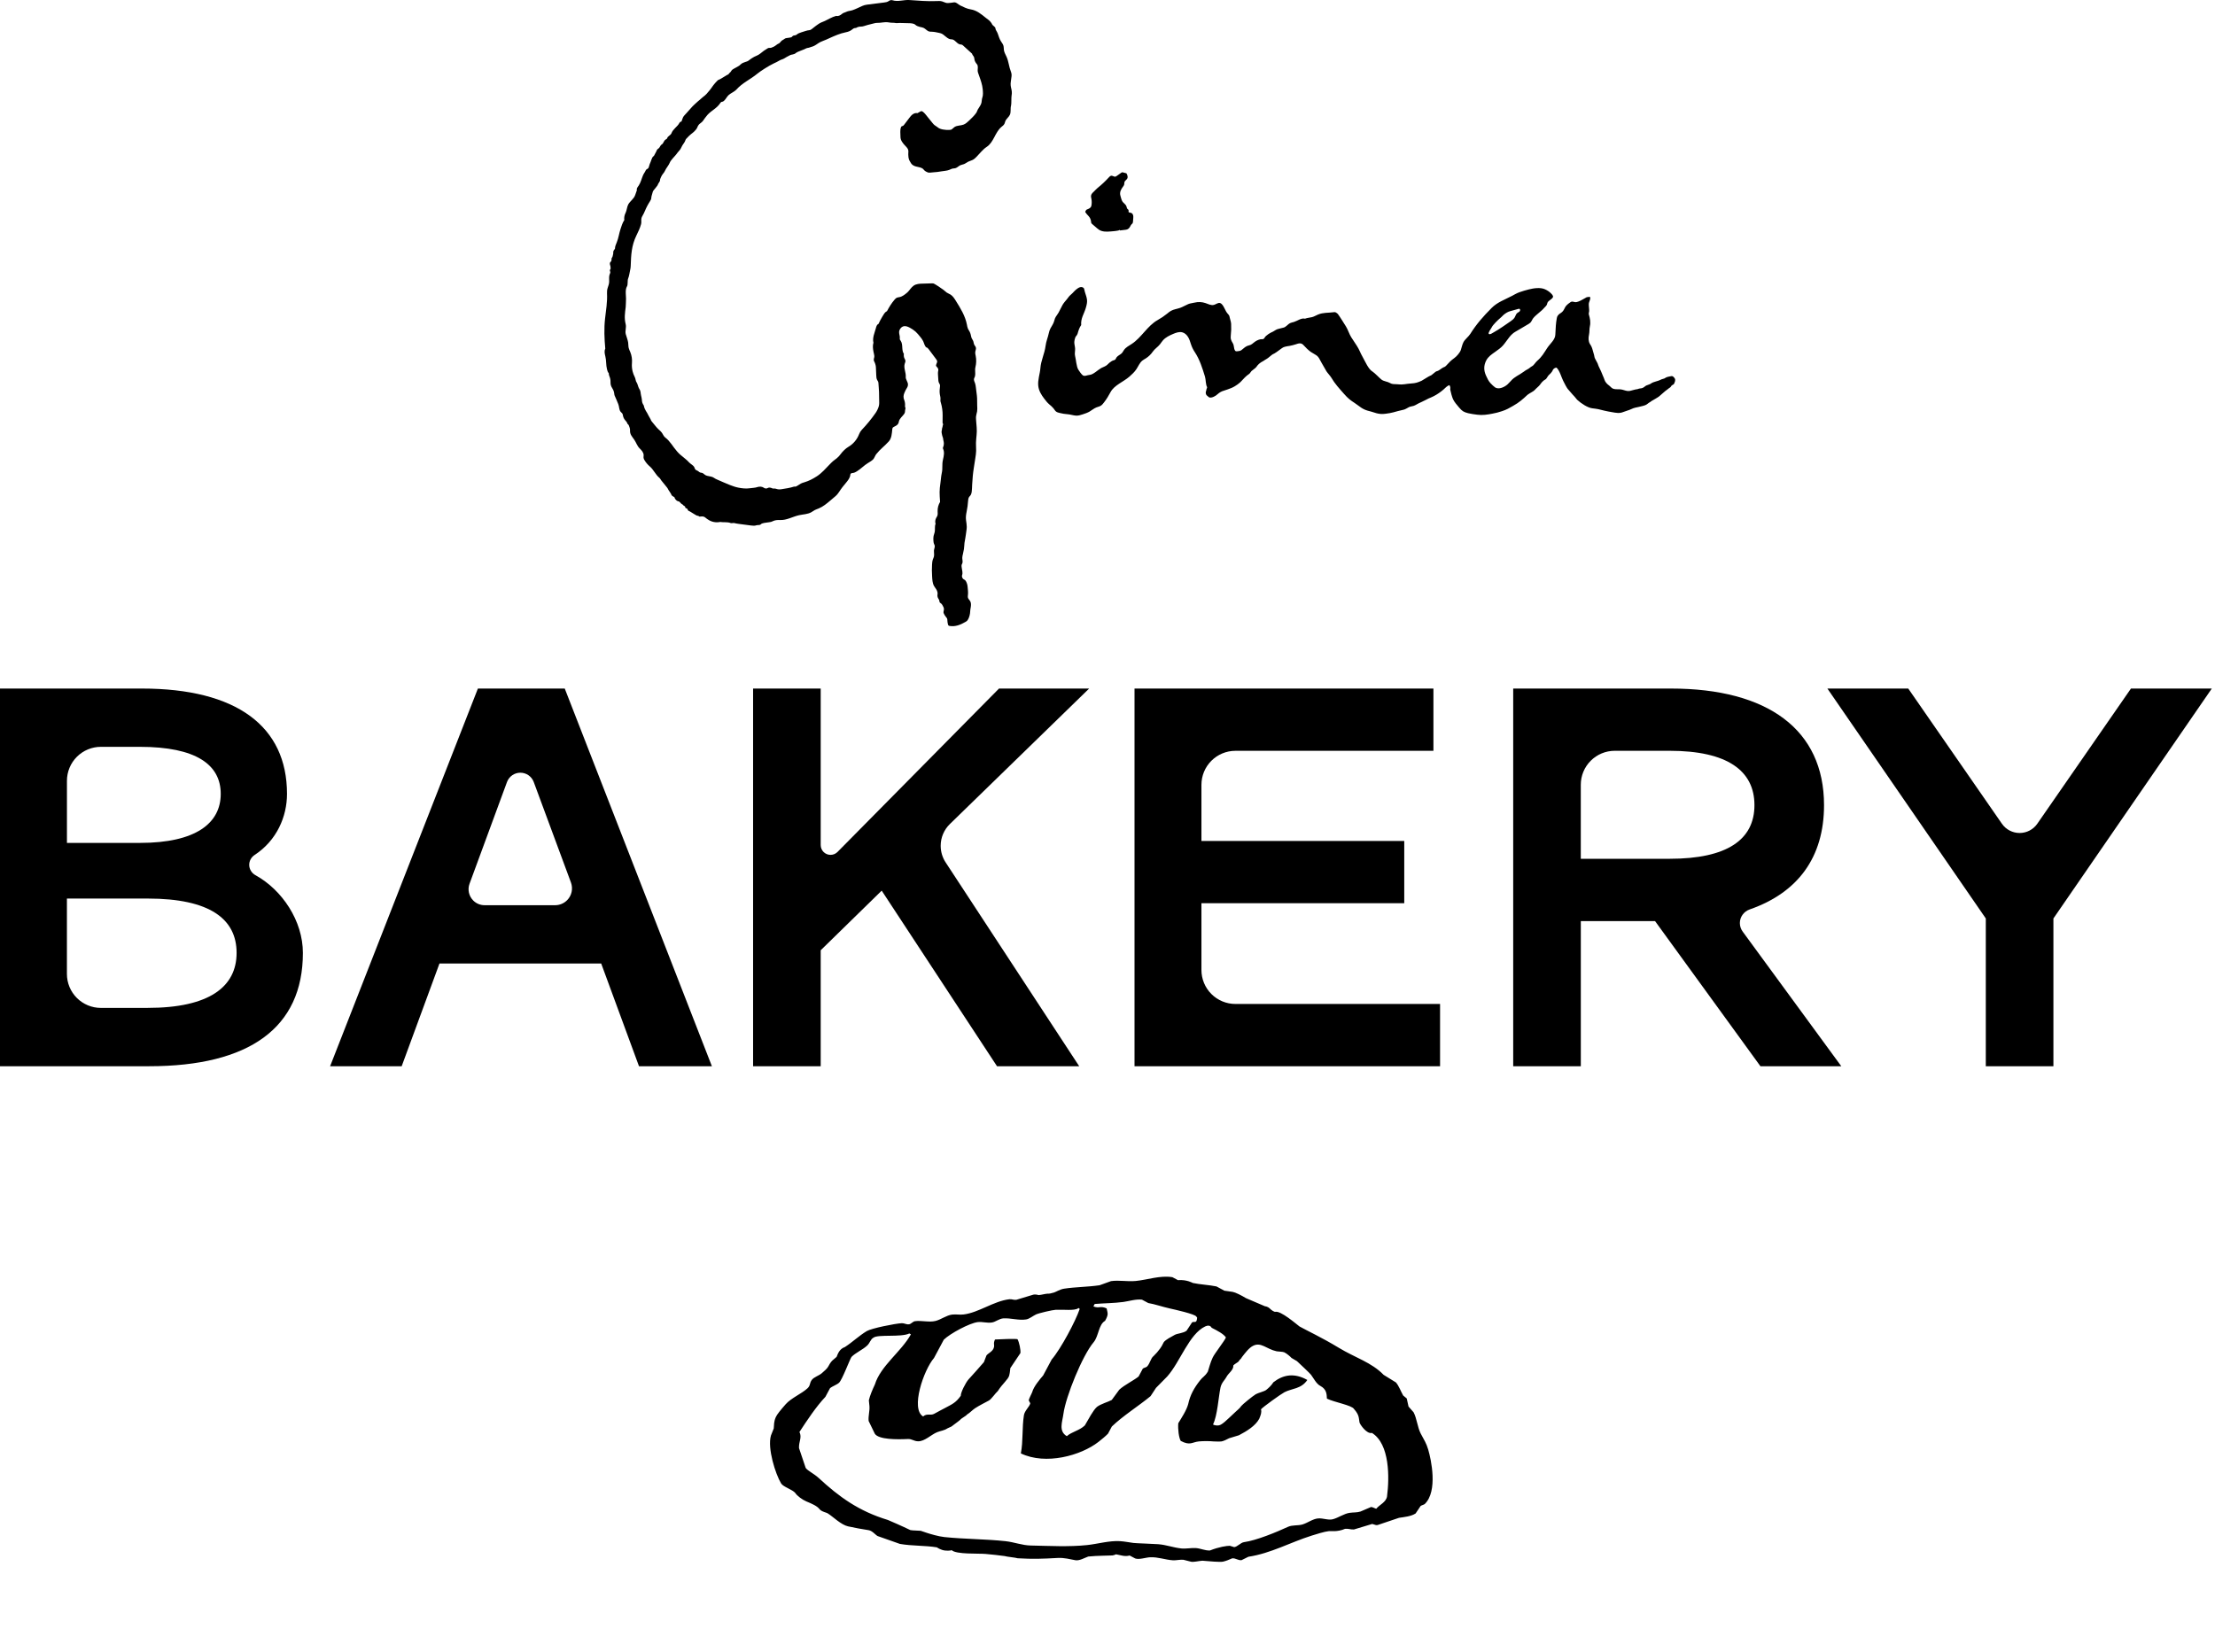
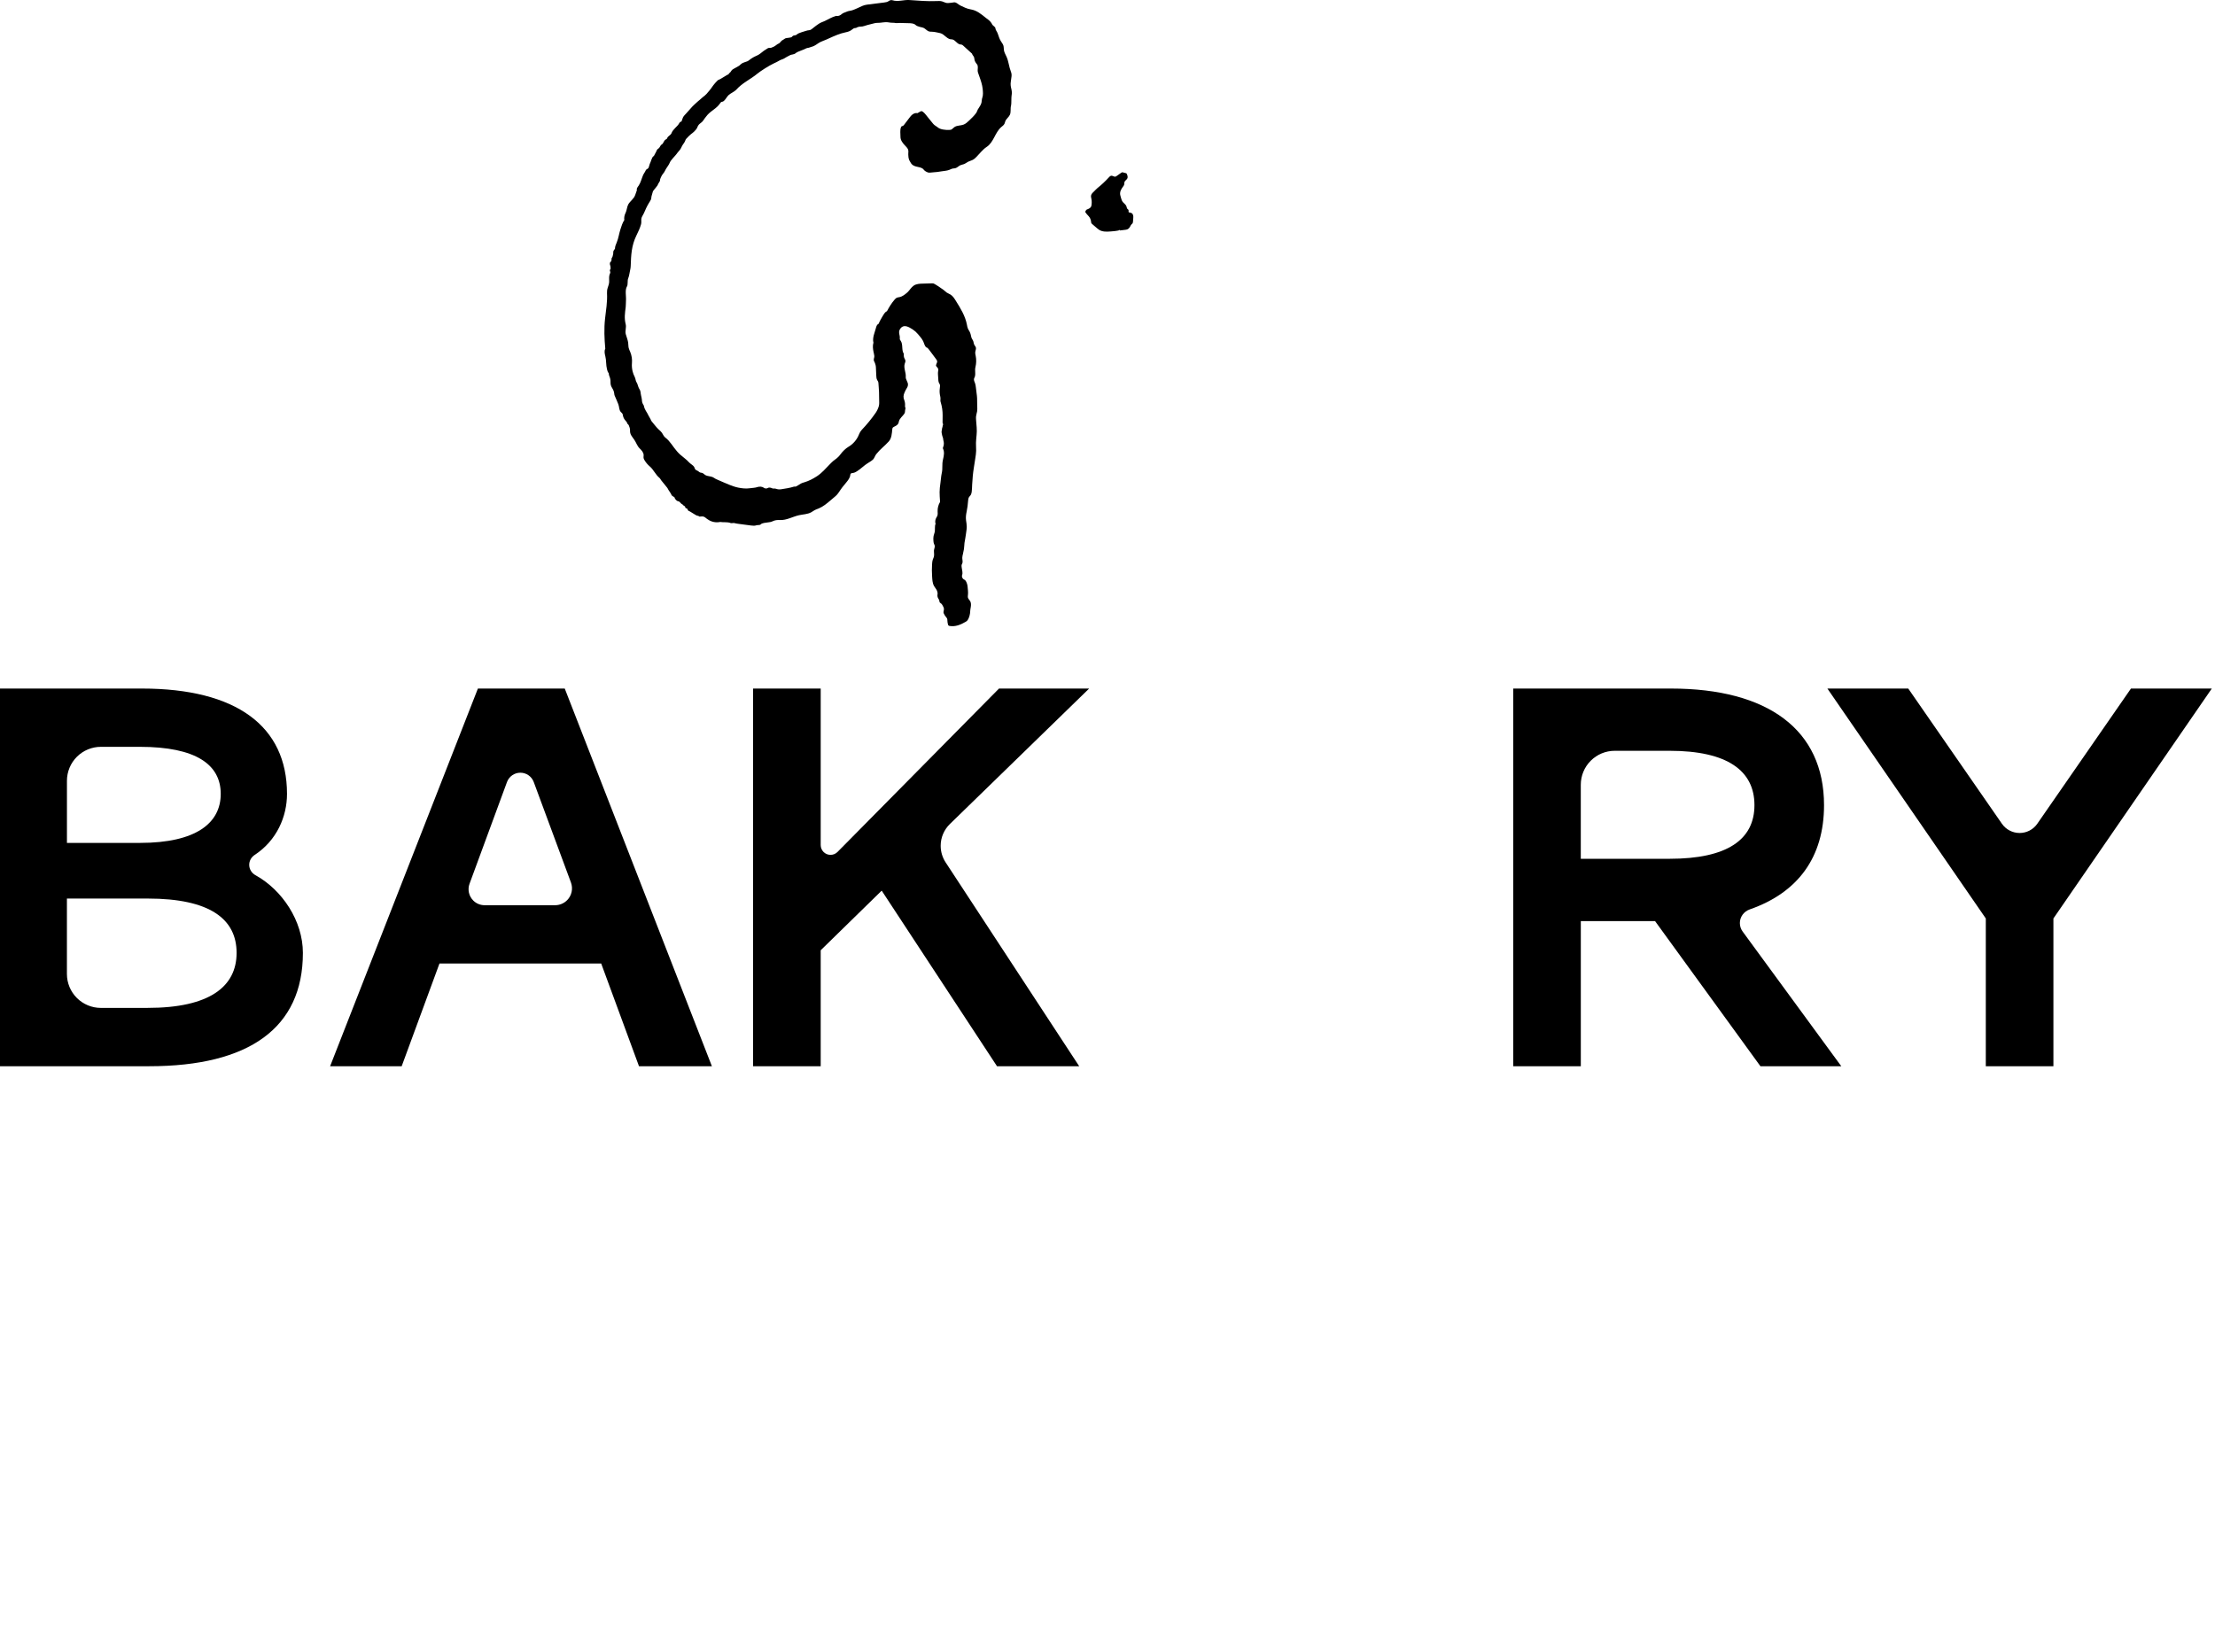
<svg xmlns="http://www.w3.org/2000/svg" width="185" height="138" viewBox="0 0 185 138" fill="none">
  <path d="M90.914 18.045C91.036 18.174 91.113 18.345 91.129 18.521C91.133 18.559 91.134 18.598 91.149 18.633C91.165 18.667 91.194 18.693 91.222 18.718C91.356 18.837 91.492 18.954 91.629 19.069C91.686 19.117 91.743 19.164 91.805 19.203C92.08 19.372 92.427 19.363 92.747 19.336C92.834 19.329 92.921 19.321 93.008 19.314C93.068 19.309 93.127 19.304 93.186 19.294C93.305 19.273 93.436 19.267 93.538 19.203C93.537 19.22 93.536 19.236 93.535 19.253C93.678 19.236 93.821 19.219 93.964 19.201C94.029 19.193 94.095 19.186 94.155 19.16C94.258 19.118 94.334 19.029 94.388 18.932C94.424 18.866 94.453 18.795 94.505 18.742C94.533 18.714 94.566 18.692 94.589 18.661C94.62 18.616 94.626 18.558 94.63 18.503C94.637 18.415 94.644 18.327 94.65 18.239C94.656 18.161 94.662 18.082 94.647 18.005C94.631 17.927 94.591 17.852 94.524 17.811C94.458 17.771 94.376 17.769 94.303 17.744C94.289 17.739 94.275 17.733 94.267 17.721C94.259 17.71 94.258 17.695 94.258 17.682C94.258 17.627 94.273 17.565 94.242 17.52C94.224 17.494 94.194 17.48 94.171 17.459C94.114 17.406 94.11 17.319 94.084 17.245C94.048 17.138 93.963 17.054 93.88 16.978C93.838 16.939 93.795 16.9 93.762 16.854C93.727 16.805 93.702 16.749 93.679 16.693C93.63 16.573 93.613 16.455 93.574 16.332C93.535 16.206 93.549 16.068 93.593 15.943C93.638 15.819 93.711 15.707 93.79 15.601C93.834 15.544 93.879 15.486 93.895 15.416C93.91 15.35 93.895 15.279 93.915 15.214C93.952 15.085 94.106 15.022 94.16 14.9C94.213 14.782 94.162 14.646 94.11 14.527C94.104 14.511 94.096 14.495 94.083 14.485C94.073 14.477 94.061 14.474 94.048 14.47C93.963 14.448 93.879 14.425 93.795 14.403C93.77 14.396 93.744 14.389 93.719 14.394C93.695 14.399 93.674 14.413 93.655 14.427C93.522 14.521 93.389 14.615 93.256 14.708C93.229 14.727 93.201 14.746 93.169 14.755C93.048 14.789 92.92 14.654 92.798 14.684C92.717 14.704 92.657 14.769 92.601 14.831C92.314 15.146 92.002 15.438 91.67 15.703C91.556 15.794 91.465 15.911 91.358 16.009C91.251 16.107 91.138 16.217 91.122 16.36C91.114 16.438 91.136 16.516 91.152 16.593C91.193 16.792 91.193 17 91.152 17.2C91.124 17.335 90.989 17.421 90.859 17.469C90.828 17.48 90.795 17.489 90.766 17.507C90.708 17.543 90.677 17.609 90.649 17.672C90.644 17.681 90.64 17.692 90.641 17.702C90.641 17.712 90.647 17.721 90.652 17.73C90.723 17.848 90.82 17.946 90.914 18.045Z" fill="currentColor" />
  <path d="M84.427 6.799C84.451 6.65 84.466 6.529 84.484 6.38C84.501 6.245 84.482 6.109 84.431 5.983C84.272 5.585 84.248 5.159 84.079 4.767C83.998 4.579 83.884 4.401 83.85 4.199C83.83 4.072 83.843 3.938 83.807 3.813C83.769 3.686 83.686 3.58 83.613 3.469C83.475 3.258 83.418 3.043 83.334 2.807C83.263 2.604 83.152 2.538 83.129 2.324C83.121 2.255 82.888 2.107 82.866 2.041C82.848 1.992 82.82 1.946 82.789 1.903C82.642 1.695 82.549 1.659 82.35 1.5C81.934 1.167 81.585 0.864 81.06 0.781C80.76 0.733 80.476 0.59 80.204 0.456C80.011 0.361 79.852 0.148 79.632 0.203C79.573 0.212 79.514 0.22 79.454 0.229C79.336 0.231 79.213 0.266 79.091 0.252C78.95 0.236 78.825 0.156 78.688 0.117C78.531 0.072 78.365 0.083 78.202 0.09C77.45 0.122 76.698 0.053 75.948 0.003C75.481 -0.028 74.993 0.167 74.549 0.023C74.442 -0.012 74.325 0.014 74.236 0.083C74.117 0.174 73.974 0.193 73.833 0.21L72.413 0.389C72.275 0.407 72.139 0.443 72.011 0.5C71.749 0.616 71.46 0.766 71.191 0.855C71.028 0.909 70.847 0.909 70.694 0.986C70.546 1.06 70.434 1.061 70.31 1.172C70.187 1.283 70.001 1.375 69.844 1.325C69.449 1.433 69.198 1.615 68.824 1.781C68.751 1.814 68.673 1.84 68.6 1.872C68.44 1.943 68.296 2.046 68.157 2.148C68.028 2.243 67.904 2.345 67.779 2.444C67.632 2.561 67.538 2.497 67.297 2.583C67.136 2.64 66.71 2.746 66.583 2.859C66.385 3.036 66.303 2.876 66.136 3.084C66.074 3.161 65.674 3.16 65.586 3.207C65.543 3.229 65.397 3.342 65.352 3.358C65.263 3.39 65.185 3.529 65.114 3.589C65.031 3.66 64.981 3.639 64.812 3.78C64.717 3.86 64.54 3.952 64.421 3.987C64.282 4.028 64.249 3.964 64.118 4.036C63.934 4.137 63.658 4.336 63.5 4.474C63.317 4.636 63.035 4.697 62.829 4.842C62.736 4.907 62.638 4.965 62.552 5.039C62.361 5.205 62.118 5.142 61.838 5.398C61.757 5.529 61.219 5.741 61.123 5.862C61.079 5.917 61.046 5.979 61.001 6.033C60.955 6.088 60.864 6.127 60.858 6.198C60.758 6.223 60.161 6.627 60.062 6.652C60.033 6.66 60.004 6.668 59.978 6.683C59.95 6.7 59.749 6.915 59.728 6.94C59.505 7.194 59.487 7.275 59.274 7.537C58.817 8.101 58.937 7.884 58.402 8.375C58.3 8.469 58.239 8.502 58.142 8.602C58.011 8.736 57.962 8.752 57.835 8.891C57.545 9.206 57.593 9.154 57.312 9.477C57.214 9.591 57.211 9.576 57.116 9.692C57.012 9.82 56.986 10.004 56.917 10.154C56.816 10.163 56.764 10.226 56.717 10.316C56.587 10.565 56.198 10.795 56.08 11.136C56.032 11.271 55.781 11.381 55.734 11.517C55.669 11.706 55.582 11.559 55.427 11.869C55.379 11.965 55.342 12.032 55.247 12.084C55.172 12.124 55.101 12.321 55.034 12.374C54.765 12.592 54.999 12.355 54.609 13.039C54.502 13.071 54.45 13.236 54.407 13.34C54.33 13.528 54.354 13.528 54.264 13.71C54.228 13.781 54.198 13.988 54.146 14.047C54.059 14.145 53.981 14.12 53.928 14.24C53.852 14.415 53.782 14.469 53.706 14.644C53.587 14.921 53.515 15.249 53.347 15.5C53.268 15.617 53.144 15.751 53.195 15.883C53.146 16.022 53.097 16.16 53.049 16.299C52.94 16.612 52.643 16.787 52.475 17.073C52.373 17.248 52.344 17.6 52.251 17.781C52.158 17.962 52.111 18.181 52.143 18.382C51.982 18.63 51.911 18.878 51.819 19.159C51.704 19.511 51.658 19.895 51.517 20.237C51.45 20.402 51.356 20.598 51.364 20.776C51.267 20.917 51.21 20.954 51.218 21.125C51.221 21.173 51.224 21.176 51.21 21.221C51.196 21.265 51.173 21.438 51.143 21.472C51.106 21.512 51.115 21.55 51.079 21.589C51.062 21.608 51.097 21.716 51.076 21.727C51.035 21.749 51.079 21.828 51.036 21.845C50.945 21.881 50.926 22.003 50.943 22.099C50.96 22.195 51.013 22.254 50.985 22.348C51.063 22.466 50.894 22.51 50.946 22.641C50.963 22.683 50.978 22.728 50.973 22.773C50.968 22.816 50.945 22.854 50.928 22.894C50.844 23.096 50.885 23.325 50.879 23.543C50.873 23.719 50.806 23.886 50.753 24.054C50.706 24.2 50.691 24.352 50.699 24.505C50.736 25.232 50.616 25.894 50.536 26.613C50.442 27.451 50.477 28.293 50.554 29.133C50.455 29.32 50.504 29.547 50.556 29.752C50.648 30.114 50.605 30.485 50.697 30.847C50.728 30.967 50.757 31.088 50.844 31.176C50.848 31.267 50.86 31.344 50.896 31.427C50.961 31.577 50.997 31.747 50.991 31.91C50.975 32.4 51.258 32.419 51.306 32.907C51.311 32.958 51.316 33.01 51.339 33.055C51.4 33.173 51.587 33.639 51.639 33.761C51.727 33.97 51.694 34.232 51.842 34.405C51.892 34.464 51.961 34.508 51.995 34.578C52.015 34.621 52.02 34.669 52.029 34.716C52.054 34.849 52.111 34.976 52.196 35.082C52.277 35.184 52.388 35.284 52.406 35.412C52.511 35.452 52.559 35.634 52.593 35.74C52.617 35.816 52.624 35.896 52.621 35.976C52.607 36.285 52.794 36.477 52.969 36.726C53.128 36.951 53.218 37.26 53.416 37.451C53.58 37.611 53.756 37.797 53.758 38.027C53.759 38.1 53.74 38.174 53.75 38.247C53.759 38.317 53.791 38.382 53.828 38.442C53.946 38.638 54.092 38.814 54.266 38.961C54.589 39.233 54.741 39.645 55.086 39.931C55.156 39.99 55.17 40.063 55.23 40.133C55.514 40.474 55.419 40.377 55.705 40.719C55.742 40.763 55.773 40.811 55.795 40.863C55.834 40.959 56.049 41.223 56.081 41.34C56.105 41.429 56.324 41.531 56.324 41.531C56.355 41.664 56.492 41.845 56.626 41.87C56.823 41.907 56.807 42.049 57.002 42.143C57.032 42.157 57.054 42.184 57.071 42.212C57.095 42.249 57.236 42.297 57.229 42.339C57.203 42.5 57.398 42.416 57.436 42.574C57.458 42.666 57.54 42.695 57.628 42.731C57.715 42.768 58.151 43.08 58.245 43.083C58.461 43.092 58.281 43.176 58.495 43.154C58.581 43.145 58.669 43.134 58.752 43.155C58.869 43.185 58.954 43.28 59.052 43.35C59.268 43.507 59.636 43.708 60.155 43.606C60.468 43.656 60.735 43.586 61.031 43.697C61.108 43.726 61.245 43.677 61.327 43.696C61.434 43.721 61.542 43.748 61.651 43.759C62.07 43.802 62.324 43.862 62.748 43.903C62.889 43.916 63.029 43.937 63.161 43.887C63.273 43.846 63.458 43.892 63.536 43.808C63.656 43.679 63.957 43.673 64.13 43.642C64.219 43.626 64.31 43.624 64.396 43.6C64.471 43.579 64.54 43.541 64.612 43.512C64.77 43.447 64.978 43.434 65.149 43.443C65.7 43.472 66.205 43.157 66.744 43.039C67.082 42.965 67.444 42.965 67.748 42.8C67.853 42.743 67.947 42.668 68.052 42.612C68.156 42.557 68.27 42.522 68.379 42.477C68.749 42.324 69.062 42.06 69.368 41.801C69.507 41.682 69.647 41.564 69.786 41.445C70.028 41.24 70.161 40.943 70.361 40.698C70.47 40.565 70.577 40.433 70.686 40.3C70.832 40.12 70.985 39.928 71.015 39.697C71.02 39.66 71.022 39.62 71.042 39.589C71.086 39.517 71.187 39.52 71.27 39.506C71.377 39.488 71.473 39.432 71.566 39.377C71.873 39.194 72.18 38.869 72.488 38.686C72.637 38.596 72.788 38.506 72.917 38.388C73.013 38.299 73.096 38.054 73.177 37.951C73.526 37.51 73.849 37.299 74.228 36.883C74.469 36.619 74.487 36.228 74.524 35.872C74.53 35.815 74.539 35.754 74.578 35.712C74.6 35.689 74.628 35.675 74.656 35.66C74.804 35.587 74.972 35.511 75.037 35.359C75.061 35.302 75.068 35.239 75.085 35.18C75.156 34.934 75.386 34.774 75.531 34.563C75.619 34.435 75.568 34.296 75.623 34.15C75.651 34.077 75.579 34.007 75.588 33.928C75.604 33.789 75.587 33.573 75.531 33.445C75.422 33.192 75.461 33.003 75.539 32.813C75.603 32.658 75.666 32.533 75.758 32.389C75.836 32.266 75.858 32.114 75.81 31.977C75.764 31.846 75.705 31.761 75.666 31.63C75.653 31.585 75.646 31.537 75.65 31.49C75.68 31.122 75.46 30.752 75.561 30.398C75.587 30.307 75.634 30.217 75.62 30.122C75.61 30.051 75.566 29.99 75.535 29.924C75.485 29.819 75.475 29.677 75.494 29.563C75.276 29.256 75.441 28.793 75.233 28.479C75.203 28.436 75.167 28.394 75.155 28.343C75.147 28.303 75.153 28.263 75.155 28.224C75.163 28.063 75.092 27.907 75.095 27.745C75.099 27.546 75.228 27.355 75.412 27.277C75.595 27.199 75.8 27.275 75.976 27.369C76.148 27.461 76.314 27.568 76.461 27.698C76.607 27.83 76.732 27.984 76.856 28.137C76.947 28.251 77.039 28.365 77.101 28.497C77.185 28.672 77.216 28.887 77.359 29.017C77.454 29.03 77.522 29.113 77.579 29.19C77.777 29.455 77.975 29.72 78.172 29.985C78.217 30.046 78.264 30.11 78.273 30.186C78.29 30.325 78.108 30.502 78.205 30.603C78.283 30.684 78.365 30.774 78.371 30.886C78.375 30.95 78.352 31.011 78.343 31.074C78.329 31.168 78.344 31.266 78.346 31.359C78.353 31.466 78.36 31.574 78.367 31.681C78.374 31.757 78.373 31.836 78.394 31.91C78.427 32.019 78.528 32.121 78.514 32.235C78.486 32.467 78.458 32.703 78.495 32.935C78.516 33.062 78.556 33.187 78.551 33.316C78.55 33.372 78.54 33.427 78.544 33.482C78.548 33.539 78.567 33.594 78.583 33.648C78.682 33.975 78.733 34.351 78.73 34.691C78.728 34.897 78.727 35.104 78.725 35.309C78.724 35.365 78.786 35.42 78.765 35.471C78.72 35.582 78.738 35.651 78.689 35.76C78.672 35.797 78.68 35.875 78.669 35.914C78.634 36.032 78.637 36.043 78.649 36.166C78.659 36.256 78.724 36.519 78.74 36.536C78.758 36.556 78.762 36.585 78.764 36.612C78.788 36.857 78.863 36.928 78.82 37.199C78.815 37.229 78.757 37.389 78.752 37.42C78.747 37.448 78.76 37.476 78.771 37.502C78.892 37.772 78.833 38.074 78.766 38.362C78.646 38.88 78.764 39.05 78.649 39.569C78.598 39.801 78.587 40.06 78.553 40.295C78.449 41.023 78.469 41.196 78.516 41.93C78.376 42.163 78.303 42.436 78.311 42.708C78.314 42.837 78.334 42.971 78.288 43.091C78.263 43.156 78.22 43.212 78.188 43.274C78.112 43.42 78.087 43.604 78.141 43.759C78.049 43.974 78.114 44.223 78.067 44.453C78.045 44.561 77.998 44.663 77.975 44.772C77.947 44.9 77.953 45.034 77.96 45.165C77.983 45.606 78.152 45.451 78.027 45.874C77.968 46.074 78.052 46.294 78.003 46.498C77.984 46.577 77.945 46.65 77.917 46.727C77.868 46.865 77.854 47.013 77.846 47.16C77.826 47.486 77.828 47.813 77.85 48.139C77.868 48.41 77.874 48.701 78.006 48.943C78.065 49.051 78.147 49.146 78.21 49.252C78.273 49.357 78.33 49.527 78.304 49.648C78.279 49.77 78.303 49.902 78.37 50.006C78.393 50.043 78.422 50.078 78.438 50.118C78.464 50.187 78.453 50.269 78.495 50.33C78.525 50.372 78.576 50.394 78.616 50.428C78.659 50.463 78.688 50.513 78.716 50.561C78.778 50.666 78.842 50.779 78.84 50.901C78.837 51.011 78.772 51.126 78.816 51.227C78.865 51.34 78.93 51.447 79.008 51.541C79.046 51.588 79.088 51.633 79.108 51.689C79.124 51.734 79.124 51.784 79.126 51.832C79.131 51.943 79.147 52.053 79.175 52.16C79.183 52.193 79.193 52.226 79.216 52.25C79.244 52.278 79.285 52.287 79.324 52.294C79.793 52.371 80.226 52.194 80.638 51.955C80.685 51.928 80.732 51.899 80.771 51.861C80.815 51.817 80.846 51.76 80.876 51.705C80.96 51.549 81.028 51.277 81.029 51.1C81.031 50.967 81.062 50.834 81.082 50.702C81.107 50.538 81.112 50.362 81.03 50.219C80.972 50.119 80.874 50.04 80.843 49.928C80.824 49.856 80.835 49.78 80.844 49.706C80.874 49.475 80.832 49.241 80.815 49.009C80.808 48.911 80.786 48.814 80.751 48.722C80.703 48.595 80.647 48.465 80.522 48.412C80.385 48.354 80.309 48.182 80.358 48.041C80.393 47.94 80.39 47.851 80.378 47.744C80.364 47.615 80.295 47.338 80.312 47.209C80.319 47.16 80.351 47.119 80.37 47.074C80.434 46.93 80.371 46.765 80.37 46.608C80.37 46.497 80.4 46.389 80.426 46.282C80.599 45.587 80.476 45.651 80.626 44.948C80.64 44.863 80.653 44.777 80.666 44.691C80.69 44.468 80.743 44.244 80.745 44.018C80.745 43.83 80.71 43.645 80.685 43.46C80.653 43.224 80.684 42.982 80.734 42.748C80.797 42.445 80.837 42.138 80.858 41.829C80.889 41.36 81.095 41.546 81.16 41.081C81.188 40.887 81.181 40.69 81.195 40.494C81.237 39.875 81.247 39.646 81.343 39.032C81.382 38.78 81.421 38.526 81.461 38.274C81.492 38.071 81.524 37.867 81.529 37.662C81.534 37.439 81.508 37.215 81.515 36.992C81.528 36.552 81.617 36.14 81.573 35.7C81.561 35.549 81.548 35.398 81.536 35.247C81.529 35.094 81.504 34.937 81.521 34.783C81.536 34.643 81.586 34.511 81.609 34.373C81.634 34.218 81.625 34.061 81.617 33.906C81.601 33.63 81.626 33.341 81.593 33.067C81.564 32.832 81.536 32.597 81.506 32.363C81.492 32.248 81.478 32.132 81.44 32.022C81.396 31.894 81.319 31.764 81.353 31.632C81.366 31.582 81.394 31.538 81.414 31.49C81.421 31.474 81.425 31.458 81.429 31.441C81.494 31.164 81.404 30.932 81.469 30.674C81.546 30.363 81.554 30.035 81.49 29.72C81.471 29.624 81.444 29.528 81.453 29.43C81.465 29.287 81.549 29.144 81.501 29.009C81.477 28.942 81.424 28.891 81.388 28.829C81.335 28.738 81.324 28.63 81.297 28.528C81.264 28.402 81.153 28.295 81.126 28.167C81.094 28.012 81.06 27.855 80.988 27.714C80.943 27.626 80.883 27.546 80.843 27.456C80.797 27.35 80.779 27.235 80.758 27.121C80.62 26.393 80.218 25.744 79.824 25.116C79.705 24.926 79.579 24.73 79.39 24.61C79.284 24.543 79.163 24.504 79.06 24.433C78.987 24.381 78.924 24.316 78.856 24.259C78.71 24.136 78.536 24.049 78.391 23.93C78.312 23.881 78.236 23.833 78.157 23.784C78.099 23.758 78.048 23.709 77.985 23.688C77.936 23.671 77.882 23.672 77.829 23.672C77.584 23.678 77.336 23.689 77.091 23.694C76.818 23.698 76.529 23.711 76.305 23.867C76.202 23.938 76.12 24.036 76.041 24.131C75.96 24.228 75.883 24.343 75.788 24.425C75.59 24.595 75.38 24.771 75.124 24.822C75.055 24.836 74.984 24.84 74.92 24.867C74.833 24.903 74.768 24.974 74.706 25.045C74.458 25.333 74.26 25.659 74.082 25.996C73.945 26.051 73.859 26.185 73.781 26.311C73.748 26.365 73.714 26.419 73.681 26.474C73.568 26.658 73.461 26.865 73.372 27.063C73.232 27.113 73.189 27.284 73.151 27.427C73.1 27.623 73.026 27.813 72.977 28.009C72.929 28.206 72.897 28.431 72.951 28.625C72.876 28.889 72.906 29.127 72.957 29.396C72.976 29.5 73.021 29.642 73.026 29.747C73.033 29.879 72.944 30.02 72.991 30.143C72.993 30.149 72.995 30.154 72.998 30.159C73.071 30.289 73.149 30.51 73.155 30.659L73.186 31.353C73.192 31.488 73.199 31.628 73.263 31.747C73.29 31.794 73.325 31.838 73.345 31.889C73.366 31.942 73.369 32.002 73.372 32.059C73.382 32.291 73.414 32.521 73.418 32.753L73.433 33.664C73.434 33.742 73.42 33.868 73.397 33.942C73.338 34.138 73.246 34.332 73.13 34.499C72.782 34.998 72.396 35.471 71.976 35.91C71.879 36.012 71.805 36.133 71.755 36.265C71.586 36.713 71.26 37.101 70.844 37.339C70.633 37.461 70.356 37.734 70.215 37.934C70.124 38.063 70.016 38.179 69.894 38.28C69.794 38.362 69.687 38.433 69.587 38.515C69.481 38.604 69.387 38.705 69.29 38.803C68.958 39.146 68.631 39.526 68.23 39.786C67.888 40.007 67.562 40.179 67.172 40.294C67.077 40.322 66.98 40.347 66.895 40.396C66.809 40.445 66.693 40.516 66.611 40.571C66.53 40.626 66.425 40.676 66.332 40.648C65.98 40.765 65.609 40.813 65.244 40.873C65.098 40.897 64.948 40.883 64.808 40.831C64.693 40.788 64.596 40.845 64.485 40.79C64.369 40.732 64.226 40.704 64.116 40.771C64.039 40.818 63.971 40.815 63.883 40.794C63.853 40.787 63.829 40.768 63.804 40.75C63.656 40.645 63.436 40.63 63.264 40.689C63.054 40.76 62.844 40.756 62.624 40.789C62.302 40.837 61.969 40.798 61.65 40.734C61.408 40.685 61.175 40.598 60.944 40.51C60.602 40.381 60.225 40.199 59.915 40.071C59.702 39.996 59.595 39.858 59.405 39.82C59.117 39.762 58.977 39.75 58.854 39.648C58.784 39.59 58.714 39.526 58.626 39.502C58.578 39.489 58.526 39.491 58.479 39.474C58.428 39.457 58.386 39.421 58.346 39.386C58.225 39.281 58.105 39.305 58.04 39.159C58.017 39.105 58.001 39.047 57.97 38.997C57.89 38.868 57.71 38.784 57.563 38.638C57.365 38.408 57.055 38.195 56.801 37.97C56.709 37.889 56.627 37.798 56.546 37.708C56.205 37.326 55.975 36.857 55.564 36.552C55.426 36.449 55.371 36.271 55.268 36.133C55.197 36.037 55.103 35.96 55.015 35.88C54.824 35.707 54.655 35.465 54.486 35.271C54.431 35.206 54.372 35.138 54.352 35.055C54.34 35.007 54.213 34.817 54.181 34.748C54 34.348 53.861 34.302 53.768 33.873C53.642 33.689 53.617 33.565 53.61 33.387C53.607 33.306 53.559 33.106 53.542 33.034C53.481 32.779 53.543 32.705 53.362 32.427C53.313 32.352 53.243 32.05 53.189 31.978C53.071 31.821 53.103 31.664 53.013 31.49C52.936 31.34 52.873 31.182 52.834 31.017C52.781 30.793 52.761 30.566 52.781 30.335C52.809 30.02 52.761 29.699 52.64 29.406C52.594 29.294 52.537 29.185 52.509 29.067C52.474 28.919 52.486 28.764 52.464 28.614C52.431 28.389 52.324 28.136 52.265 27.916C52.19 27.633 52.329 27.367 52.258 27.083C52.13 26.573 52.195 26.174 52.259 25.652C52.281 25.473 52.267 25.295 52.282 25.114C52.312 24.752 52.178 24.231 52.368 23.921C52.456 23.778 52.395 23.437 52.459 23.28C52.557 23.039 52.575 22.798 52.637 22.527C52.658 22.429 52.674 22.33 52.677 22.23C52.708 21.297 52.742 20.518 53.151 19.679C53.303 19.367 53.456 19.054 53.545 18.719C53.591 18.545 53.531 18.372 53.583 18.2C53.624 18.07 53.723 17.943 53.776 17.818C53.901 17.531 54.025 17.242 54.188 16.976C54.25 16.875 54.317 16.779 54.365 16.671C54.406 16.581 54.389 16.488 54.416 16.393C54.453 16.264 54.489 16.135 54.527 16.005C54.558 15.896 54.961 15.502 54.956 15.389C55.287 14.884 54.983 15.251 55.249 14.71C55.341 14.524 55.47 14.439 55.55 14.248C55.624 14.069 55.867 13.783 55.934 13.602C56.017 13.376 56.351 13.071 56.496 12.878C56.678 12.637 56.451 12.923 56.795 12.509C56.869 12.419 56.959 12.188 57.028 12.093C57.412 11.566 57.069 11.824 57.535 11.367C57.802 11.106 57.875 11.127 58.116 10.841C58.264 10.667 58.22 10.619 58.351 10.433C58.42 10.335 58.633 10.215 58.698 10.116C58.773 10.001 58.989 9.709 59.08 9.607C59.424 9.223 59.861 9.061 60.144 8.63C60.284 8.415 60.308 8.586 60.489 8.404C60.662 8.23 60.688 8.1 60.868 7.933C61.008 7.803 61.358 7.646 61.486 7.503C62.02 6.903 62.65 6.657 63.269 6.144C63.486 5.963 64.195 5.501 64.62 5.301C64.745 5.241 64.985 5.135 65.1 5.056C65.201 4.987 65.416 4.944 65.515 4.872C65.638 4.782 65.78 4.724 65.912 4.648C66.174 4.497 66.276 4.607 66.502 4.406C66.592 4.326 67.057 4.179 67.163 4.122C67.473 3.953 67.493 4.024 67.629 3.963C67.703 3.928 67.785 3.914 67.863 3.888C68.061 3.823 68.225 3.686 68.402 3.576C68.569 3.472 68.839 3.386 69.018 3.305C69.087 3.273 69.157 3.242 69.226 3.211C69.683 3.004 70.144 2.796 70.638 2.697C70.728 2.679 70.816 2.657 70.901 2.623C71.24 2.486 71.221 2.332 71.491 2.338C71.612 2.26 71.757 2.219 71.902 2.222C72.094 2.227 72.276 2.128 72.464 2.086C72.64 2.047 72.871 1.991 73.044 1.94C73.117 1.919 73.193 1.911 73.269 1.912C73.617 1.918 73.853 1.819 74.188 1.866C74.318 1.884 74.448 1.911 74.579 1.903C74.704 1.895 74.83 1.945 74.955 1.929C75.054 1.917 75.155 1.919 75.254 1.921L75.883 1.937C76.061 1.941 76.316 1.946 76.447 2.068C76.553 2.165 76.686 2.211 76.831 2.249C76.93 2.275 77.034 2.284 77.128 2.325C77.301 2.401 77.42 2.58 77.602 2.63C77.675 2.65 77.751 2.648 77.826 2.65C78.031 2.657 78.232 2.702 78.432 2.746C78.507 2.763 78.582 2.78 78.652 2.813C78.71 2.84 78.763 2.878 78.814 2.917C79.018 3.073 79.213 3.291 79.47 3.286C79.753 3.28 79.905 3.656 80.182 3.709C80.238 3.72 80.299 3.717 80.351 3.74C80.386 3.756 80.415 3.782 80.442 3.807C80.687 4.029 80.942 4.261 81.187 4.484C81.206 4.597 81.314 4.675 81.354 4.784C81.376 4.843 81.377 4.907 81.388 4.97C81.411 5.104 81.481 5.226 81.567 5.331C81.593 5.364 81.623 5.397 81.64 5.436C81.655 5.47 81.66 5.508 81.665 5.546C81.686 5.711 81.624 5.896 81.68 6.053C81.715 6.152 81.749 6.25 81.784 6.348C81.912 6.705 82.039 7.066 82.076 7.444C82.098 7.673 82.124 7.945 82.044 8.161C81.996 8.289 82.005 8.432 81.976 8.566C81.94 8.726 81.849 8.867 81.76 9.005C81.73 9.05 81.701 9.095 81.672 9.14C81.62 9.221 81.599 9.341 81.543 9.42C81.372 9.664 81.153 9.872 80.936 10.078C80.798 10.208 80.656 10.341 80.48 10.409C80.236 10.504 79.947 10.467 79.728 10.609C79.644 10.664 79.577 10.742 79.496 10.802C79.43 10.85 79.355 10.848 79.276 10.854C79.127 10.865 78.886 10.847 78.741 10.816C78.638 10.793 78.534 10.77 78.441 10.72C78.367 10.68 78.304 10.623 78.234 10.575C78.168 10.528 78.097 10.49 78.035 10.438C77.974 10.388 77.925 10.325 77.875 10.264C77.681 10.022 77.487 9.781 77.291 9.542C77.232 9.47 77.166 9.403 77.093 9.346C77.05 9.312 76.998 9.281 76.943 9.288C76.91 9.291 76.88 9.308 76.852 9.325C76.779 9.367 76.696 9.412 76.623 9.454C76.486 9.42 76.338 9.471 76.224 9.554C76.109 9.638 76.022 9.753 75.936 9.865C75.795 10.052 75.653 10.237 75.512 10.424C75.481 10.464 75.449 10.506 75.401 10.522C75.372 10.533 75.338 10.532 75.312 10.548C75.282 10.565 75.266 10.598 75.253 10.63C75.154 10.881 75.212 11.161 75.209 11.43C75.205 11.727 75.416 11.979 75.623 12.194C75.738 12.313 75.864 12.446 75.87 12.612C75.873 12.698 75.858 12.822 75.86 12.908C75.864 13.113 75.886 13.189 75.902 13.257C75.919 13.332 75.949 13.403 75.991 13.468C76.041 13.545 76.096 13.688 76.218 13.778C76.408 13.918 76.586 13.917 76.835 13.985C77.247 14.107 77.043 14.222 77.48 14.399C77.505 14.409 77.532 14.417 77.559 14.42C77.689 14.433 77.821 14.402 77.948 14.396C78.175 14.386 78.401 14.354 78.626 14.315C78.839 14.278 79.068 14.273 79.275 14.195C79.379 14.155 79.478 14.097 79.588 14.078C79.654 14.066 79.723 14.069 79.788 14.052C79.946 14.013 80.058 13.874 80.205 13.806C80.302 13.761 80.411 13.749 80.511 13.711C80.641 13.66 80.749 13.567 80.874 13.505C81.002 13.441 81.147 13.411 81.272 13.34C81.385 13.277 81.478 13.183 81.569 13.091C81.842 12.814 82.086 12.482 82.412 12.27C82.99 11.895 83.103 11.071 83.622 10.62C83.72 10.535 83.835 10.461 83.892 10.344C83.927 10.276 83.937 10.198 83.965 10.126C84.046 9.921 84.255 9.79 84.346 9.59C84.453 9.353 84.374 9.072 84.444 8.822C84.485 8.676 84.459 8.154 84.487 8.006C84.588 7.468 84.341 7.339 84.427 6.799Z" fill="currentColor" />
-   <path d="M139.873 31.606C139.793 31.501 139.723 31.398 139.584 31.424C139.5 31.439 139.198 31.489 139.12 31.552C138.971 31.673 138.876 31.62 138.614 31.763C138.509 31.82 138.044 31.925 137.945 32.003C137.732 32.171 137.564 32.134 137.389 32.281C137.115 32.512 137.022 32.399 136.787 32.505C136.787 32.505 136.787 32.505 136.787 32.505C136.67 32.52 136.511 32.552 136.389 32.59C136.232 32.638 136.068 32.686 135.905 32.66C135.72 32.631 135.559 32.556 135.374 32.53C135.168 32.5 134.952 32.545 134.754 32.482C134.588 32.429 134.516 32.29 134.37 32.187C134.224 32.083 134.062 31.907 134.011 31.731C133.959 31.556 133.778 31.189 133.719 31.015C133.689 30.927 133.491 30.562 133.473 30.471C133.438 30.298 133.186 29.97 133.168 29.795C133.159 29.715 133.135 29.639 133.113 29.561C133.007 29.179 132.969 28.979 132.796 28.74C132.656 28.512 132.659 28.225 132.716 27.965C132.772 27.709 132.734 27.513 132.789 27.258C132.863 26.917 132.802 26.605 132.704 26.27C132.69 26.225 132.691 26.177 132.705 26.132C132.757 25.973 132.715 25.765 132.707 25.608C132.704 25.523 132.69 25.438 132.701 25.354C132.72 25.208 132.811 25.077 132.818 24.93C132.821 24.875 132.808 24.766 132.728 24.797C132.612 24.84 132.569 24.808 132.524 24.83C132.282 24.95 132.098 25.093 131.837 25.188C131.745 25.222 131.648 25.252 131.552 25.241C131.453 25.23 131.355 25.177 131.258 25.202C131.215 25.214 131.177 25.24 131.14 25.265C131.026 25.346 130.91 25.427 130.818 25.532C130.677 25.692 130.643 25.899 130.489 26.046C130.332 26.197 130.253 26.177 130.116 26.356C130.07 26.415 130.043 26.486 130.03 26.56C129.993 26.779 129.96 26.975 129.946 27.198C129.933 27.42 129.911 27.738 129.903 27.961C129.889 28.384 129.472 28.702 129.238 29.055C128.925 29.525 128.802 29.787 128.376 30.158C128.226 30.29 128.12 30.517 127.941 30.604C127.834 30.656 127.719 30.785 127.61 30.835C127.482 30.895 127.365 30.977 127.251 31.062C126.877 31.342 126.486 31.471 126.186 31.829C126.13 31.895 125.976 32.052 125.912 32.111C125.701 32.307 125.187 32.587 124.859 32.353C124.766 32.287 124.62 32.154 124.487 32.01C124.312 31.819 124.222 31.612 124.114 31.377C123.915 30.946 123.916 30.523 124.138 30.103C124.302 29.792 124.579 29.607 124.867 29.404C125.095 29.243 125.356 29.062 125.539 28.851C125.731 28.63 125.887 28.379 126.073 28.152C126.217 27.976 126.385 27.812 126.583 27.704C126.844 27.561 127.274 27.291 127.532 27.145C127.629 27.09 127.728 27.036 127.812 26.962C127.902 26.883 127.973 26.69 128.047 26.595C128.191 26.412 128.354 26.29 128.529 26.136C128.674 26.009 128.829 25.891 128.952 25.743C129.096 25.571 129.193 25.55 129.233 25.33C129.276 25.089 129.785 24.959 129.705 24.727C129.68 24.654 129.626 24.595 129.573 24.539C129.418 24.375 129.249 24.263 129.043 24.169C128.655 23.992 128.103 24.074 127.693 24.177C127.426 24.244 127.163 24.323 126.903 24.414C126.678 24.494 126.455 24.629 126.243 24.739C125.644 25.051 125.059 25.25 124.582 25.729C123.893 26.418 123.314 27.076 122.796 27.901C122.664 28.112 122.358 28.35 122.238 28.57C122.126 28.777 122.087 29.015 122.011 29.238C121.934 29.46 121.666 29.77 121.475 29.906C121.177 30.117 121.041 30.27 120.836 30.494C120.786 30.549 120.737 30.606 120.672 30.642C120.629 30.665 120.581 30.678 120.538 30.7C120.332 30.805 120.211 30.965 119.986 31.016C119.881 31.039 119.57 31.368 119.464 31.384C119.393 31.394 118.805 31.777 118.739 31.807C118.422 31.951 118.226 32.017 117.858 32.036C117.421 32.059 117.216 32.156 116.781 32.106C116.512 32.075 116.328 32.134 116.094 31.997C115.884 31.872 115.587 31.864 115.392 31.718C115.231 31.599 114.804 31.14 114.63 31.039C114.289 30.843 114.03 30.208 113.834 29.866C113.583 29.426 113.544 29.22 113.321 28.881C113.167 28.646 113.011 28.41 112.858 28.174C112.694 27.923 112.579 27.53 112.419 27.278C112.228 26.979 111.946 26.508 111.735 26.224C111.709 26.189 111.585 26.108 111.545 26.09C111.493 26.068 111.435 26.077 111.379 26.084C110.902 26.146 110.538 26.098 110.091 26.275C109.919 26.343 109.761 26.449 109.581 26.494C109.343 26.552 109.225 26.542 108.993 26.623C108.69 26.543 108.367 26.807 108.066 26.899C107.974 26.927 107.877 26.94 107.789 26.978C107.52 27.093 107.431 27.339 107.142 27.384C107.041 27.4 106.867 27.462 106.766 27.479C106.603 27.506 106.475 27.628 106.328 27.701C106.203 27.764 106.053 27.826 105.941 27.909C105.771 28.034 105.694 28.086 105.609 28.23C105.592 28.259 105.549 28.308 105.519 28.321C105.477 28.338 105.418 28.34 105.373 28.337C105.244 28.328 105.014 28.41 104.832 28.536C104.621 28.682 104.544 28.812 104.293 28.861C104.201 28.879 104.113 28.921 103.991 29.001C103.874 29.078 103.792 29.18 103.676 29.256C103.573 29.323 103.446 29.335 103.324 29.346C103.29 29.349 103.255 29.351 103.223 29.341C103.118 29.307 103.08 29.128 103.067 29.019C103.049 28.865 103.021 28.756 102.939 28.625C102.891 28.549 102.852 28.471 102.823 28.386C102.783 28.27 102.781 28.149 102.796 28.028C102.834 27.703 102.844 27.374 102.825 27.047C102.815 26.871 102.742 26.698 102.707 26.525C102.696 26.465 102.684 26.405 102.655 26.351C102.622 26.291 102.57 26.242 102.525 26.189C102.329 25.961 102.261 25.641 102.056 25.421C102.016 25.378 101.969 25.338 101.913 25.32C101.738 25.262 101.571 25.421 101.392 25.469C101.155 25.535 100.915 25.399 100.682 25.32C100.393 25.221 100.076 25.206 99.779 25.279C99.599 25.323 99.414 25.335 99.243 25.405C99.016 25.498 98.808 25.633 98.577 25.716C98.316 25.81 98.029 25.836 97.788 25.975C97.682 26.035 97.589 26.116 97.494 26.193C97.242 26.398 96.973 26.58 96.689 26.738C95.843 27.208 95.343 28.195 94.533 28.727C94.299 28.881 94.035 29.01 93.875 29.24C93.821 29.318 93.781 29.405 93.719 29.478C93.561 29.661 93.288 29.715 93.192 29.973C93.142 30.106 92.971 30.09 92.869 30.157C92.692 30.271 92.615 30.334 92.503 30.453C92.365 30.6 92.156 30.65 91.979 30.745C91.703 30.893 91.315 31.3 91.001 31.32C90.807 31.332 90.571 31.476 90.425 31.345C90.28 31.215 90.172 31.049 90.066 30.886C89.901 30.633 89.871 30.034 89.793 29.741C89.74 29.542 89.803 29.331 89.795 29.125C89.787 28.938 89.721 28.755 89.727 28.568C89.731 28.453 89.764 28.341 89.796 28.23C89.849 28.049 89.949 28.055 90.002 27.873C90.074 27.622 90.149 27.367 90.302 27.156C90.26 26.57 90.534 26.259 90.697 25.695C90.862 25.127 90.806 24.988 90.611 24.388C90.594 24.335 90.555 24.102 90.514 24.064C90.313 23.881 90.073 24.033 89.895 24.176C89.708 24.326 89.615 24.475 89.428 24.625C89.281 24.744 89.226 24.863 89.102 25.007C88.981 25.148 88.84 25.311 88.746 25.472L88.418 26.107C88.222 26.445 88.139 26.437 88.046 26.816C87.992 27.036 87.838 27.241 87.733 27.439C87.669 27.56 87.63 27.691 87.6 27.824C87.509 28.244 87.378 28.492 87.324 28.92C87.246 29.534 86.942 30.128 86.896 30.746C86.858 31.252 86.66 31.74 86.718 32.244C86.763 32.644 86.97 32.985 87.215 33.305C87.346 33.476 87.479 33.649 87.644 33.787C87.778 33.899 87.885 33.988 87.995 34.123C88.066 34.211 88.118 34.315 88.207 34.383C88.297 34.452 88.415 34.475 88.521 34.502C88.726 34.555 88.936 34.589 89.147 34.603C89.394 34.618 89.629 34.707 89.876 34.722C90.067 34.733 90.255 34.673 90.437 34.613C90.625 34.551 90.814 34.489 90.986 34.392C91.185 34.279 91.359 34.121 91.572 34.036C91.696 33.987 91.831 33.963 91.944 33.892C92.06 33.819 92.143 33.702 92.226 33.596C92.431 33.332 92.601 33.045 92.758 32.751C93.064 32.177 93.839 31.896 94.327 31.466C94.54 31.278 94.752 31.084 94.91 30.847C95.072 30.605 95.178 30.316 95.403 30.131C95.491 30.058 95.594 30.006 95.691 29.945C95.926 29.797 96.131 29.601 96.287 29.372C96.451 29.133 96.709 28.987 96.886 28.758C96.969 28.651 97.041 28.535 97.131 28.433C97.353 28.181 97.667 28.031 97.976 27.899C98.222 27.794 98.493 27.694 98.752 27.764C98.954 27.819 99.117 27.973 99.227 28.151C99.337 28.329 99.4 28.531 99.462 28.731C99.537 28.969 99.644 29.195 99.783 29.403C100.198 30.026 100.421 30.745 100.64 31.457C100.718 31.71 100.691 32.102 100.816 32.335C100.844 32.386 100.755 32.498 100.759 32.556C100.764 32.622 100.684 32.732 100.71 32.866C100.746 33.044 100.814 33.036 100.945 33.162C101.049 33.262 101.245 33.204 101.375 33.144C101.506 33.084 101.599 33.017 101.706 32.921C101.85 32.792 102.023 32.691 102.209 32.64C102.36 32.599 102.695 32.474 102.84 32.416C103.225 32.259 103.562 31.965 103.624 31.899C103.865 31.645 104.044 31.426 104.336 31.233C104.402 31.19 104.468 31.054 104.524 31C104.602 30.925 104.869 30.75 104.929 30.66C105.049 30.481 105.196 30.318 105.522 30.154C105.568 30.131 105.763 29.986 105.813 29.971C105.873 29.952 106.236 29.625 106.294 29.601C106.494 29.522 106.71 29.345 107.077 29.08C107.148 29.029 107.227 28.991 107.311 28.97C107.458 28.932 107.564 28.916 107.714 28.895C107.892 28.868 108.033 28.817 108.207 28.77C108.38 28.722 108.654 28.574 108.875 28.837C109.042 29.019 109.275 29.259 109.487 29.404C109.572 29.462 109.784 29.588 109.874 29.638C110.164 29.797 110.226 30.061 110.399 30.343C110.546 30.582 110.639 30.777 110.786 31.016C110.863 31.142 111.107 31.406 111.182 31.533C111.505 32.082 111.841 32.432 112.261 32.912C112.594 33.291 112.794 33.441 113.137 33.662C113.564 33.938 113.762 34.217 114.439 34.362C114.751 34.429 115.111 34.658 115.745 34.562C116.044 34.516 116.117 34.515 116.375 34.446C116.615 34.383 116.863 34.304 117.242 34.225C117.378 34.196 117.558 34.071 117.682 34.01C117.783 33.96 117.97 33.941 118.076 33.904C118.309 33.82 118.318 33.758 118.753 33.571C118.823 33.54 119.369 33.269 119.282 33.304C119.441 33.24 119.599 33.172 119.753 33.094C120.041 32.946 120.309 32.759 120.555 32.549C120.71 32.416 120.867 32.22 121.067 32.177C121.107 32.255 121.15 32.376 121.132 32.453C121.125 32.483 121.121 32.515 121.127 32.546C121.166 32.766 121.273 33.149 121.354 33.336C121.458 33.575 121.691 33.837 121.861 34.038C122.125 34.351 122.249 34.421 122.615 34.518C122.832 34.575 123.141 34.612 123.379 34.645C123.81 34.704 124.242 34.638 124.64 34.559C124.934 34.508 125.144 34.447 125.429 34.356C125.852 34.222 126.057 34.085 126.363 33.914C126.874 33.629 127.181 33.357 127.58 32.983C127.774 32.831 128.092 32.694 128.185 32.579C128.278 32.463 128.521 32.275 128.61 32.156C128.745 31.974 128.833 31.829 129.119 31.666C129.153 31.647 129.309 31.374 129.342 31.353C129.396 31.32 129.643 31.058 129.671 30.965C129.732 30.761 129.979 30.692 130.002 30.713C130.265 30.939 130.444 31.61 130.561 31.815C130.699 32.056 130.817 32.378 131.016 32.579C131.104 32.669 131.259 32.871 131.347 32.961C131.595 33.212 131.662 33.34 131.751 33.419C131.753 33.421 131.756 33.423 131.757 33.425C131.759 33.426 131.76 33.428 131.762 33.429C132.057 33.697 132.602 34.066 132.991 34.109C133.395 34.155 133.602 34.198 133.988 34.304C134.142 34.347 134.477 34.404 134.635 34.431C134.948 34.487 135.265 34.551 135.556 34.427C135.746 34.346 136.057 34.272 136.242 34.18C136.494 34.055 136.63 34.052 136.904 33.987C137.177 33.922 137.352 33.887 137.501 33.807C137.523 33.8 137.711 33.655 137.728 33.64C137.761 33.629 137.79 33.613 137.814 33.594C137.991 33.451 138.057 33.449 138.247 33.322C138.334 33.264 138.525 33.164 138.6 33.09C138.668 33.022 138.888 32.843 138.959 32.778C139.164 32.59 139.183 32.614 139.319 32.492C139.453 32.369 139.522 32.387 139.592 32.239C139.633 32.154 139.784 32.16 139.832 32.034C139.881 31.907 139.966 31.759 139.873 31.606ZM124.597 27.336C124.677 27.15 125.125 26.717 125.281 26.589C125.456 26.446 125.545 26.312 125.734 26.188C125.823 26.13 125.913 26.073 126.012 26.035C126.068 26.013 126.126 25.997 126.183 25.981C126.393 25.923 126.603 25.865 126.813 25.807C126.842 25.799 126.872 25.791 126.901 25.799C126.982 25.821 126.982 25.947 126.925 26.009C126.867 26.072 126.782 26.099 126.717 26.154C126.612 26.244 126.582 26.391 126.513 26.51C126.433 26.647 126.303 26.745 126.174 26.835C125.857 27.06 125.137 27.557 124.795 27.741C124.69 27.797 124.433 27.992 124.345 27.891C124.264 27.795 124.554 27.436 124.597 27.336Z" fill="currentColor" />
  <path d="M21.339 73.116C21.021 72.94 20.815 72.612 20.815 72.249C20.815 71.914 20.989 71.607 21.27 71.422C23.114 70.216 23.971 68.221 23.971 66.323C23.969 60.678 19.763 57.522 11.846 57.522H0V89.074H12.456C20.815 89.074 25.298 85.864 25.298 79.607C25.298 76.934 23.578 74.355 21.339 73.114V73.116ZM5.591 65.228C5.591 64.476 5.89 63.755 6.422 63.222C6.955 62.69 7.674 62.391 8.428 62.391H11.683C16.387 62.391 18.436 63.886 18.436 66.321C18.436 68.755 16.387 70.417 11.683 70.417H5.591V65.226V65.228ZM12.344 84.202H8.426C7.674 84.202 6.953 83.904 6.42 83.371C5.888 82.839 5.589 82.12 5.589 81.366V75.066H12.342C17.545 75.066 19.761 76.782 19.761 79.605C19.761 82.429 17.491 84.2 12.342 84.2L12.344 84.202Z" fill="currentColor" />
  <path d="M39.915 57.522L27.571 89.074H33.549L36.705 80.494H50.213L53.37 89.074H59.459L47.169 57.522H39.918H39.915ZM47.36 75.21C47.096 75.474 46.737 75.622 46.363 75.622H40.471C40.117 75.622 39.776 75.481 39.527 75.231C39.157 74.862 39.037 74.312 39.218 73.825L42.344 65.333C42.516 64.865 42.962 64.553 43.462 64.553C43.961 64.553 44.407 64.865 44.579 65.331L47.686 73.724C47.877 74.242 47.751 74.821 47.362 75.21H47.36Z" fill="currentColor" />
  <path d="M90.967 57.522H83.439L69.951 71.173C69.796 71.33 69.586 71.416 69.367 71.416C68.914 71.416 68.546 71.049 68.546 70.596V57.522H62.899V89.074H68.546V79.386L73.64 74.405L83.272 89.074H90.136L78.982 72.047C78.711 71.635 78.567 71.152 78.567 70.658C78.567 69.973 78.844 69.318 79.334 68.841L90.967 57.522Z" fill="currentColor" />
-   <path d="M101.177 83.041C100.644 82.508 100.346 81.789 100.346 81.035V75.457H117.285V70.254H100.346V65.561C100.346 64.809 100.644 64.088 101.177 63.555C101.709 63.023 102.429 62.724 103.182 62.724H119.722V57.522H94.757V89.074H120.276V83.872H103.182C102.431 83.872 101.709 83.573 101.177 83.041Z" fill="currentColor" />
  <path d="M177.98 57.522L170.158 68.816C169.823 69.301 169.271 69.589 168.68 69.589C168.09 69.589 167.538 69.299 167.203 68.816L159.379 57.522H152.626L165.857 76.73V89.074H171.504V76.73L184.733 57.522H177.98Z" fill="currentColor" />
  <path d="M145.316 77.112C145.316 76.595 145.651 76.144 146.139 75.974C150.156 74.574 152.346 71.626 152.346 67.265C152.346 60.955 147.642 57.522 139.56 57.522H126.385V89.074H132.032V76.951H138.233L147.034 89.074H153.787L145.548 77.821C145.398 77.615 145.316 77.368 145.316 77.112ZM132.03 71.746V65.558C132.03 64.807 132.328 64.085 132.861 63.553C133.393 63.02 134.112 62.722 134.866 62.722H139.448C144.264 62.722 146.534 64.382 146.534 67.261C146.534 70.14 144.264 71.744 139.448 71.744H132.03V71.746Z" fill="currentColor" />
-   <path fill-rule="evenodd" clip-rule="evenodd" d="M119.292 121.116C119.114 120.517 118.951 120.323 118.656 119.752C118.39 119.235 118.338 118.504 118.066 117.986C117.925 117.825 117.784 117.664 117.642 117.504C117.593 117.278 117.543 117.052 117.492 116.826C117.393 116.745 117.295 116.664 117.196 116.583C117.013 116.274 116.84 115.773 116.588 115.489C116.246 115.278 115.905 115.067 115.562 114.856C114.548 113.809 113.195 113.43 111.822 112.598C110.38 111.724 109.189 111.179 108.536 110.814C108.247 110.596 106.972 109.489 106.522 109.591C106.432 109.609 106.214 109.474 106.062 109.322C105.871 109.132 105.66 109.13 105.66 109.13C105.128 108.902 104.596 108.675 104.063 108.447C103.699 108.223 103.193 107.968 102.954 107.925C102.801 107.898 102.426 107.847 102.262 107.825L101.6 107.47C101.039 107.349 100.183 107.305 99.623 107.18C99.623 107.18 99.117 106.883 98.384 106.945L97.92 106.697C96.897 106.527 95.803 106.928 94.848 107.015C94.135 107.081 93.49 106.931 92.795 107.026C92.478 107.14 92.161 107.256 91.843 107.37C90.845 107.518 89.866 107.508 88.873 107.658C88.529 107.711 88.208 107.922 88.041 107.975C87.874 108.028 87.595 108.098 87.496 108.073C87.177 108.104 87.053 108.166 86.749 108.193C86.626 108.155 86.439 108.124 86.303 108.158L84.878 108.589C84.675 108.618 84.516 108.517 84.307 108.54C83.004 108.69 81.731 109.666 80.47 109.813C80.129 109.854 79.87 109.782 79.528 109.821C79.047 109.878 78.6 110.239 78.134 110.354C77.596 110.488 76.961 110.296 76.417 110.374C76.248 110.399 76.102 110.599 75.94 110.629C75.71 110.674 75.56 110.534 75.303 110.543C74.795 110.566 72.793 110.961 72.39 111.203C71.728 111.604 71.232 112.099 70.57 112.532C70.097 112.693 69.971 113.121 69.875 113.354C69.787 113.442 69.606 113.577 69.516 113.662C69.365 113.804 69.212 114.091 69.179 114.156C69.104 114.315 68.808 114.579 68.623 114.732C68.404 114.916 67.988 115.046 67.818 115.26C67.591 115.544 67.712 115.731 67.444 115.979C66.967 116.425 66.078 116.793 65.624 117.308C65.196 117.798 64.891 118.162 64.792 118.396C64.615 118.815 64.661 119.03 64.625 119.333L64.388 119.929C64.084 120.987 64.765 123.139 65.239 123.926C65.421 124.228 66.19 124.432 66.429 124.733C66.567 124.957 67.009 125.288 67.342 125.427C67.829 125.628 68.245 125.816 68.437 126.063C68.629 126.311 69.043 126.343 69.175 126.457C69.583 126.714 70.25 127.384 70.828 127.513C71.28 127.615 72.094 127.768 72.536 127.83C72.852 127.873 73.117 128.226 73.296 128.322C73.918 128.542 74.54 128.761 75.162 128.98C76.175 129.158 77.278 129.105 78.25 129.267C78.25 129.267 78.561 129.496 78.942 129.535C79.324 129.574 79.487 129.503 79.487 129.503C79.855 129.865 81.728 129.766 82.305 129.817C82.891 129.87 83.383 129.922 83.915 129.996C84.082 130.056 84.833 130.12 85 130.18C86.294 130.257 87.098 130.223 88.354 130.152C88.882 130.125 89.391 130.262 89.811 130.341C90.15 130.406 90.575 130.149 90.892 130.035C91.608 129.954 92.79 129.961 92.912 129.943C93.034 129.925 93.127 129.892 93.207 129.849L93.773 129.967C93.954 129.996 94.144 130.009 94.348 129.948L94.812 130.195C95.149 130.314 95.698 130.111 96.06 130.095C96.729 130.068 97.28 130.299 97.971 130.35C98.201 130.367 98.621 130.272 98.847 130.307L99.465 130.464C99.651 130.523 100.117 130.403 100.425 130.383C100.996 130.433 101.897 130.514 102.14 130.463C102.384 130.412 102.66 130.299 102.921 130.183C103.213 130.164 103.391 130.362 103.69 130.34C103.884 130.244 104.076 130.149 104.27 130.053C106.158 129.767 107.773 128.844 109.569 128.282C109.903 128.178 110.642 127.945 110.959 127.917C111.142 127.882 111.663 128.01 112.343 127.72C112.621 127.689 112.795 127.789 113.082 127.774C113.592 127.62 114.101 127.466 114.61 127.312C114.712 127.343 114.814 127.373 114.916 127.405C114.955 127.417 115.044 127.409 115.083 127.396C115.685 127.196 116.243 127.002 116.845 126.801C117.301 126.73 117.845 126.687 118.234 126.436C118.374 126.227 118.515 126.017 118.655 125.808C118.707 125.763 118.946 125.699 118.996 125.649C120.11 124.575 119.526 121.909 119.29 121.114L119.292 121.116ZM91.43 108.936C92.209 108.87 93.025 108.875 93.824 108.767C94.295 108.703 94.863 108.514 95.377 108.574L95.907 108.858C96.458 108.95 97.052 109.165 97.711 109.312C98.124 109.405 99.778 109.773 99.913 109.979C100.027 110.154 99.978 109.973 99.975 110.183C99.922 110.581 99.743 110.363 99.563 110.474L99.106 111.168C98.807 111.395 98.322 111.386 98.088 111.532L97.604 111.805C97.501 111.888 97.239 112.005 97.158 112.206C96.992 112.571 96.793 112.789 96.638 112.981L96.355 113.28C96.093 113.475 96.063 113.908 95.791 114.174C95.745 114.22 95.499 114.286 95.451 114.333L95.096 114.997C94.663 115.344 93.933 115.685 93.484 116.096L92.855 116.954C92.579 117.112 91.945 117.28 91.614 117.537C91.294 117.827 90.951 118.493 90.608 119.079C90.169 119.509 89.495 119.618 89.103 119.979C88.393 119.561 88.729 118.792 88.818 118.121C89.011 116.666 90.407 113.236 91.34 112.134C91.763 111.635 91.753 110.646 92.298 110.344C92.619 109.77 92.504 109.711 92.427 109.304C91.886 109.062 91.813 109.333 91.322 109.139L91.428 108.941L91.43 108.936ZM115.852 124.991C115.786 125.5 115.191 125.721 114.948 126.042C114.859 126.03 114.655 125.9 114.515 125.895C114.221 126.021 113.925 126.148 113.629 126.275C113.32 126.373 113.052 126.335 112.717 126.385C112.258 126.451 111.779 126.798 111.324 126.918C110.928 127.023 110.5 126.811 110.08 126.851C109.635 126.893 109.212 127.228 108.787 127.354C108.395 127.471 107.947 127.382 107.57 127.555C106.601 128.003 104.937 128.69 103.901 128.833C103.621 128.871 103.351 129.222 103.082 129.248C102.96 129.21 102.837 129.174 102.716 129.137C102.447 129.14 101.825 129.225 101.056 129.529C100.637 129.547 100.311 129.362 99.884 129.327C99.527 129.3 99.022 129.401 98.672 129.36C97.944 129.279 97.433 129.06 96.73 129.004C96.278 128.968 94.919 128.932 94.657 128.898C94.345 128.859 93.924 128.772 93.54 128.749C92.639 128.696 91.667 128.986 90.805 129.076C89.292 129.239 87.619 129.144 86.093 129.114C85.362 129.099 84.729 128.835 83.983 128.752C82.335 128.572 80.557 128.582 78.877 128.408C78.389 128.359 77.668 128.141 77.44 128.066C77.212 127.991 76.898 127.884 76.898 127.884C76.683 127.861 76.279 127.87 76.034 127.825C75.426 127.528 74.271 127.023 74.16 126.981C71.704 126.236 70.074 125.039 68.382 123.476C67.991 123.115 67.482 122.885 67.294 122.637L66.734 120.973C66.705 120.434 67.003 120.098 66.772 119.627C67.398 118.669 68.164 117.51 68.939 116.693L69.329 115.963C69.49 115.826 69.915 115.674 70.082 115.512C70.349 115.255 70.966 113.586 71.117 113.361C71.453 113.011 72.046 112.765 72.422 112.413C72.67 112.184 72.7 111.889 72.945 111.756C73.316 111.452 75.249 111.738 75.949 111.401L76.081 111.472C75.271 112.927 73.553 114.097 73.071 115.662C72.856 116.116 72.652 116.607 72.568 116.984C72.568 116.984 72.613 117.414 72.617 117.468C72.65 117.893 72.508 118.28 72.55 118.711L73.069 119.781C73.401 120.269 74.897 120.261 75.839 120.216C76.154 120.203 76.327 120.399 76.676 120.407C77.233 120.424 77.772 119.845 78.278 119.644C78.579 119.525 78.858 119.512 79.133 119.326L79.469 119.172C79.74 118.952 79.941 118.833 80.192 118.618C80.297 118.475 80.671 118.307 80.776 118.165C81.004 118.034 81.209 117.798 81.438 117.646C81.814 117.402 82.213 117.211 82.592 117.003C82.798 116.894 83.152 116.367 83.341 116.209C83.729 115.592 84.211 115.237 84.292 114.907C84.373 114.576 84.351 114.462 84.384 114.294C84.665 113.875 84.945 113.457 85.226 113.038C85.261 112.774 85.124 112.131 84.989 111.888C84.995 111.817 83.382 111.883 83.104 111.903C82.946 112.242 83.067 112.328 83.019 112.54C82.939 112.906 82.547 113.035 82.394 113.229C82.322 113.418 82.248 113.606 82.176 113.795C81.785 114.259 81.249 114.839 80.89 115.24C80.651 115.509 80.228 116.349 80.247 116.602C79.828 117.2 79.492 117.32 78.98 117.6C78.721 117.741 78.295 117.953 78.036 118.104C77.731 118.285 77.413 118.046 77.102 118.333C76.031 117.709 77.143 114.453 78.012 113.445L78.828 111.919C79.363 111.398 80.98 110.531 81.662 110.45C82.062 110.404 82.427 110.545 82.84 110.483C83.154 110.438 83.451 110.163 83.792 110.139C84.423 110.096 85.084 110.33 85.707 110.226C85.976 110.183 86.273 109.931 86.526 109.812C86.782 109.693 87.913 109.433 88.185 109.42C88.852 109.393 89.716 109.513 90.039 109.303C90.154 109.228 90.171 109.373 90.171 109.373C89.835 110.357 88.624 112.657 87.834 113.582L87.125 114.908C86.859 115.216 86.341 115.823 86.212 116.296C86.186 116.394 85.944 116.814 85.923 116.994C85.965 117.074 86.009 117.154 86.051 117.233C85.992 117.514 85.579 117.848 85.519 118.228C85.354 119.262 85.462 120.407 85.263 121.418C87.341 122.421 90.29 121.597 91.75 120.454C92.024 120.24 92.34 119.98 92.543 119.769L92.862 119.172C93.818 118.256 95.105 117.457 96.096 116.637C96.248 116.406 96.401 116.174 96.553 115.943C96.865 115.626 97.176 115.309 97.487 114.994C98.582 113.767 99.311 111.446 100.665 110.808C100.859 110.722 101.074 110.695 101.2 110.923C101.676 111.168 102.184 111.427 102.39 111.73C102.306 111.984 101.455 113.056 101.29 113.403C101.081 113.833 100.981 114.303 100.88 114.588C100.632 114.994 100.446 115.031 100.224 115.327C99.737 115.946 99.401 116.539 99.24 117.296C99.096 117.834 98.683 118.445 98.412 118.899C98.367 119.395 98.462 120.12 98.617 120.375C99.404 120.792 99.555 120.478 100.129 120.418C100.47 120.381 101.059 120.386 101.362 120.418C101.362 120.418 101.87 120.439 102.022 120.418C102.158 120.399 102.472 120.258 102.662 120.15C102.933 120.068 103.205 119.986 103.476 119.904C104.135 119.557 104.848 119.124 105.171 118.53C105.302 118.207 105.389 117.995 105.32 117.735C105.497 117.529 106.981 116.464 107.277 116.308C107.896 115.985 108.683 116.044 109.189 115.284C108.109 114.675 107.187 114.833 106.358 115.474C106.182 115.749 105.964 115.952 105.738 116.129C105.578 116.245 105.074 116.365 104.883 116.476C104.619 116.634 103.758 117.34 103.678 117.453C103.599 117.565 103.513 117.666 103.398 117.762C103.282 117.858 103.144 117.999 102.932 118.193C102.498 118.59 102.077 119.037 101.798 119.076C101.478 119.121 101.313 119.001 101.313 119.001C101.681 118.265 101.771 116.714 101.936 115.922C102.023 115.506 102.322 115.257 102.418 115.06C102.588 114.708 103.04 114.468 103.01 114.067C103.129 113.939 103.334 113.849 103.456 113.735C103.494 113.613 103.686 113.502 103.723 113.381C103.995 113.031 104.318 112.597 104.658 112.431C105.325 112.087 105.772 112.705 106.63 112.89C106.747 112.915 107.14 112.914 107.267 112.975C107.48 113.077 107.782 113.343 107.869 113.444L108.323 113.711C108.599 113.972 109.396 114.714 109.502 114.854C109.703 115.118 109.94 115.613 110.284 115.784C110.79 116.062 110.807 116.437 110.826 116.843C111.442 117.149 112.916 117.394 113.09 117.712C113.546 118.223 113.48 118.48 113.549 118.834C113.583 118.992 114.156 119.829 114.583 119.706C116.092 120.634 116.047 123.482 115.849 124.99L115.852 124.991Z" fill="currentColor" />
</svg>